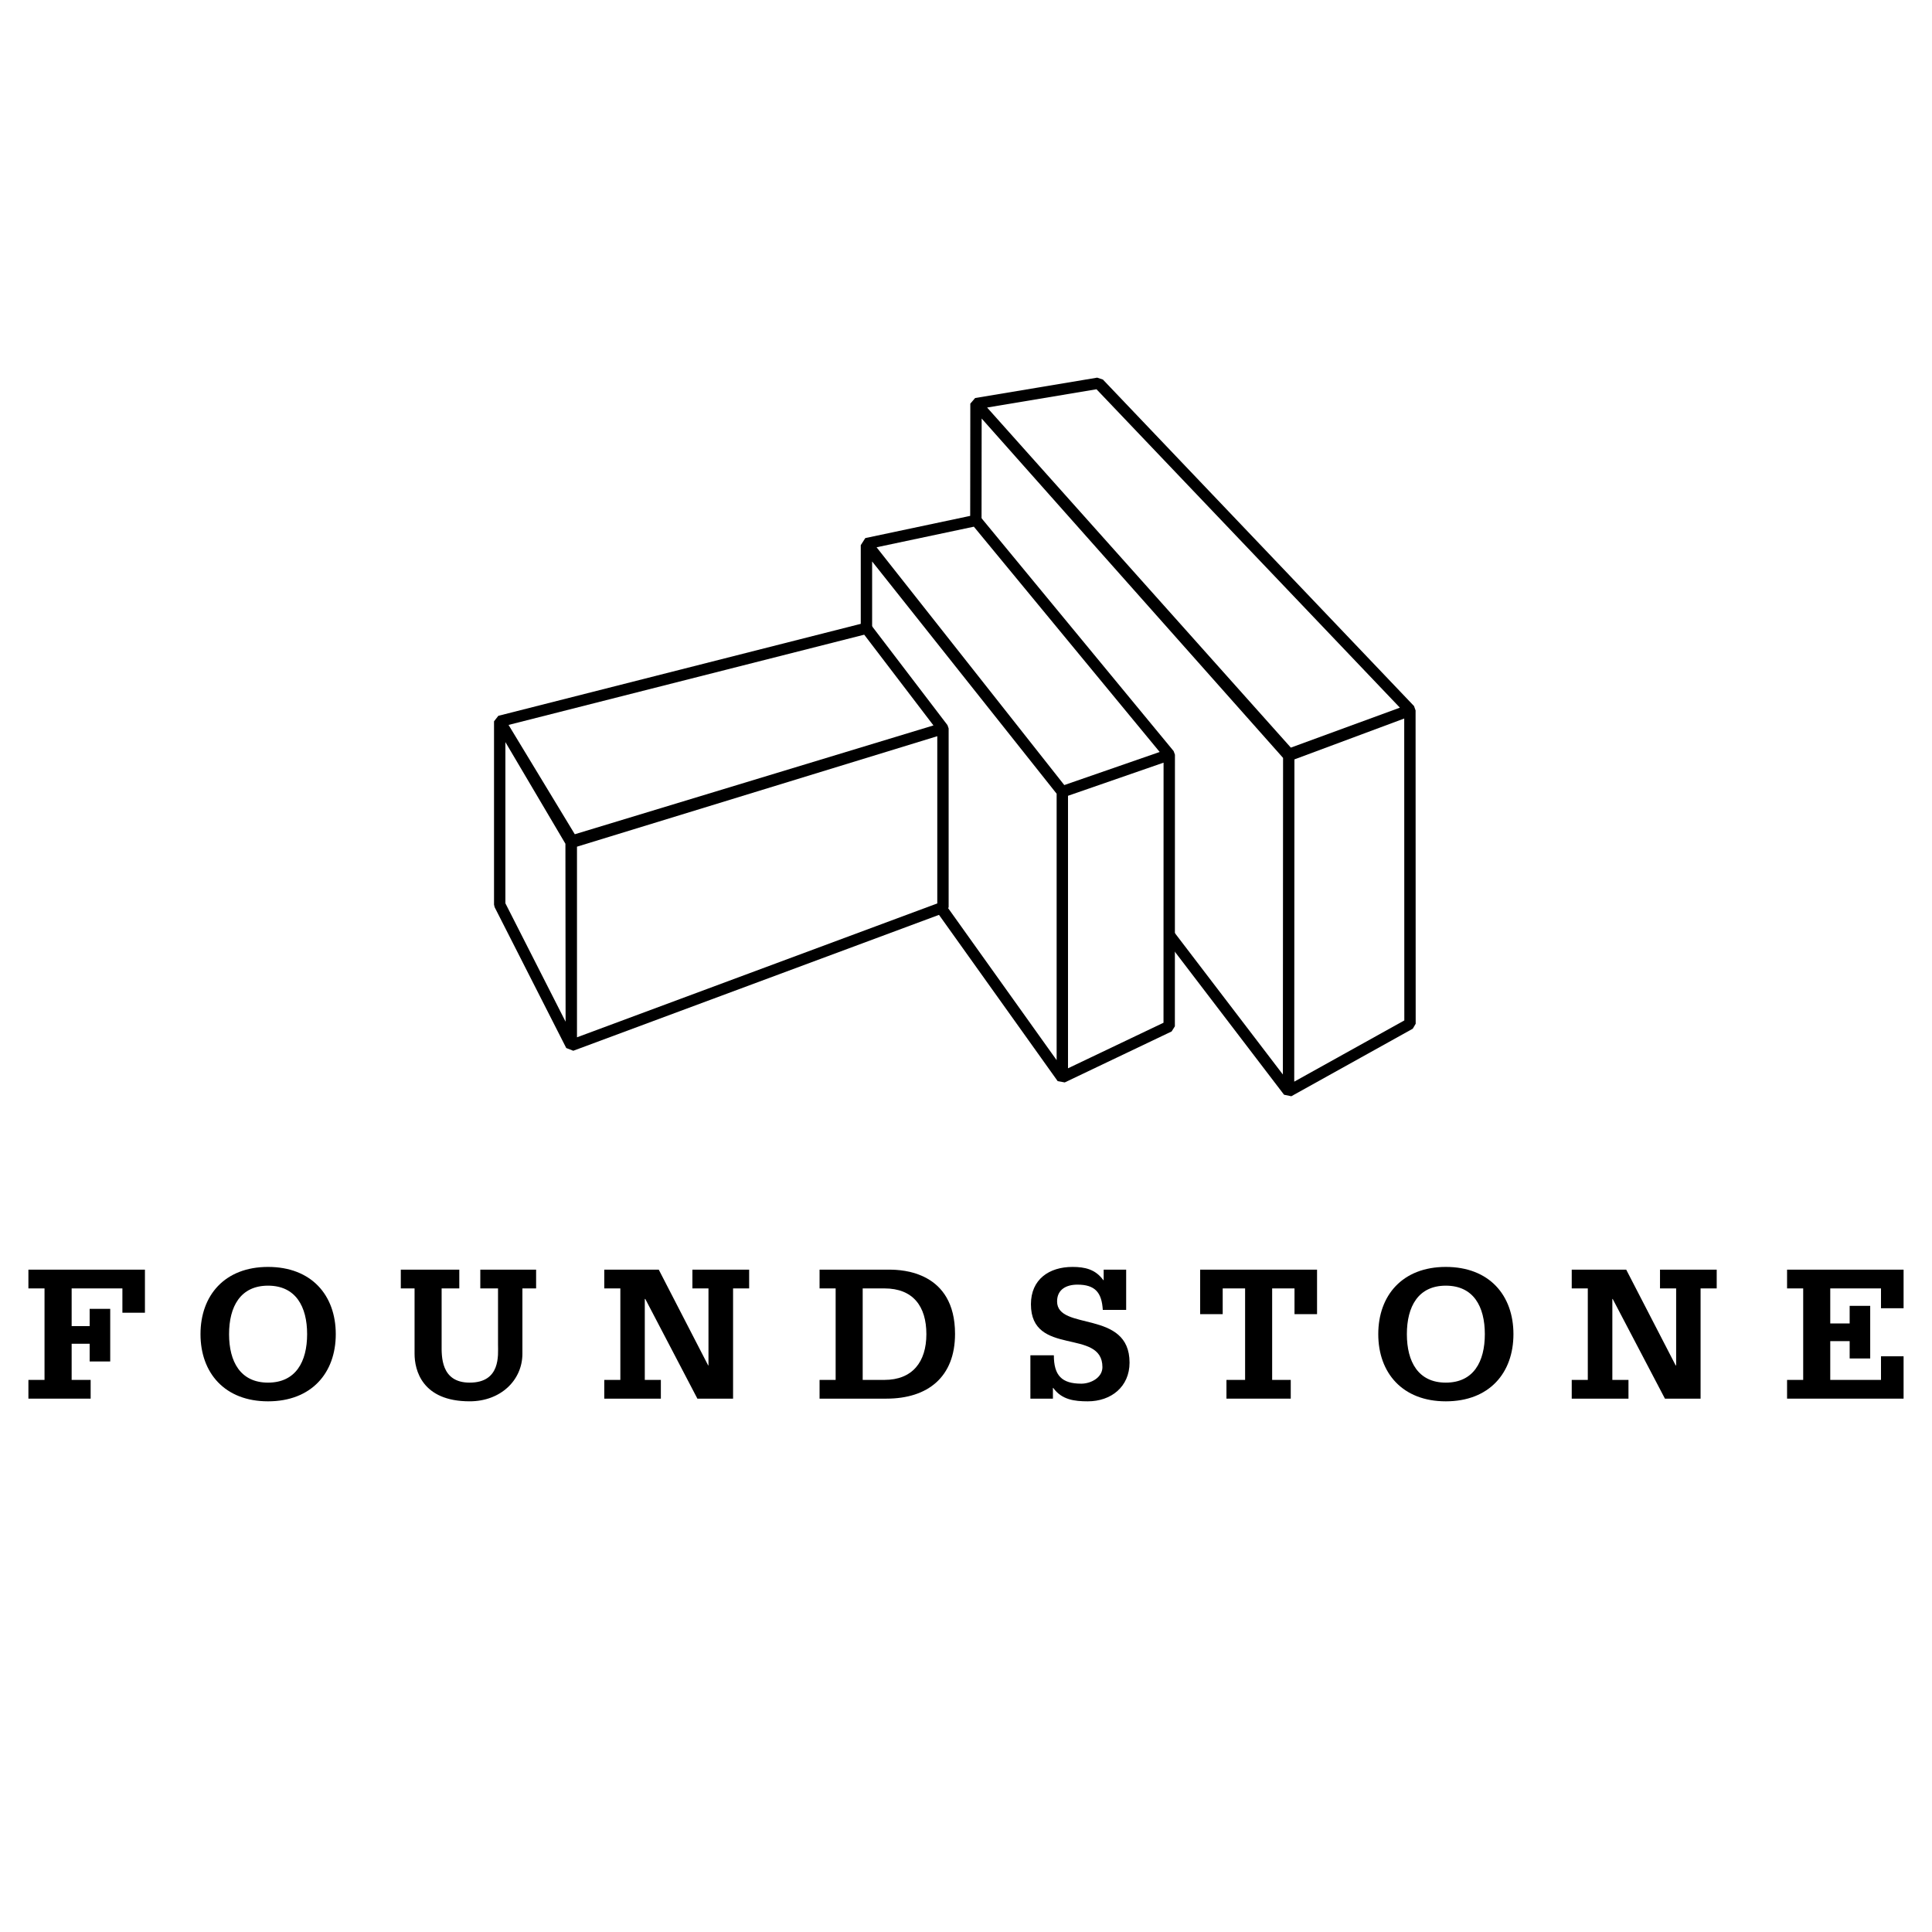
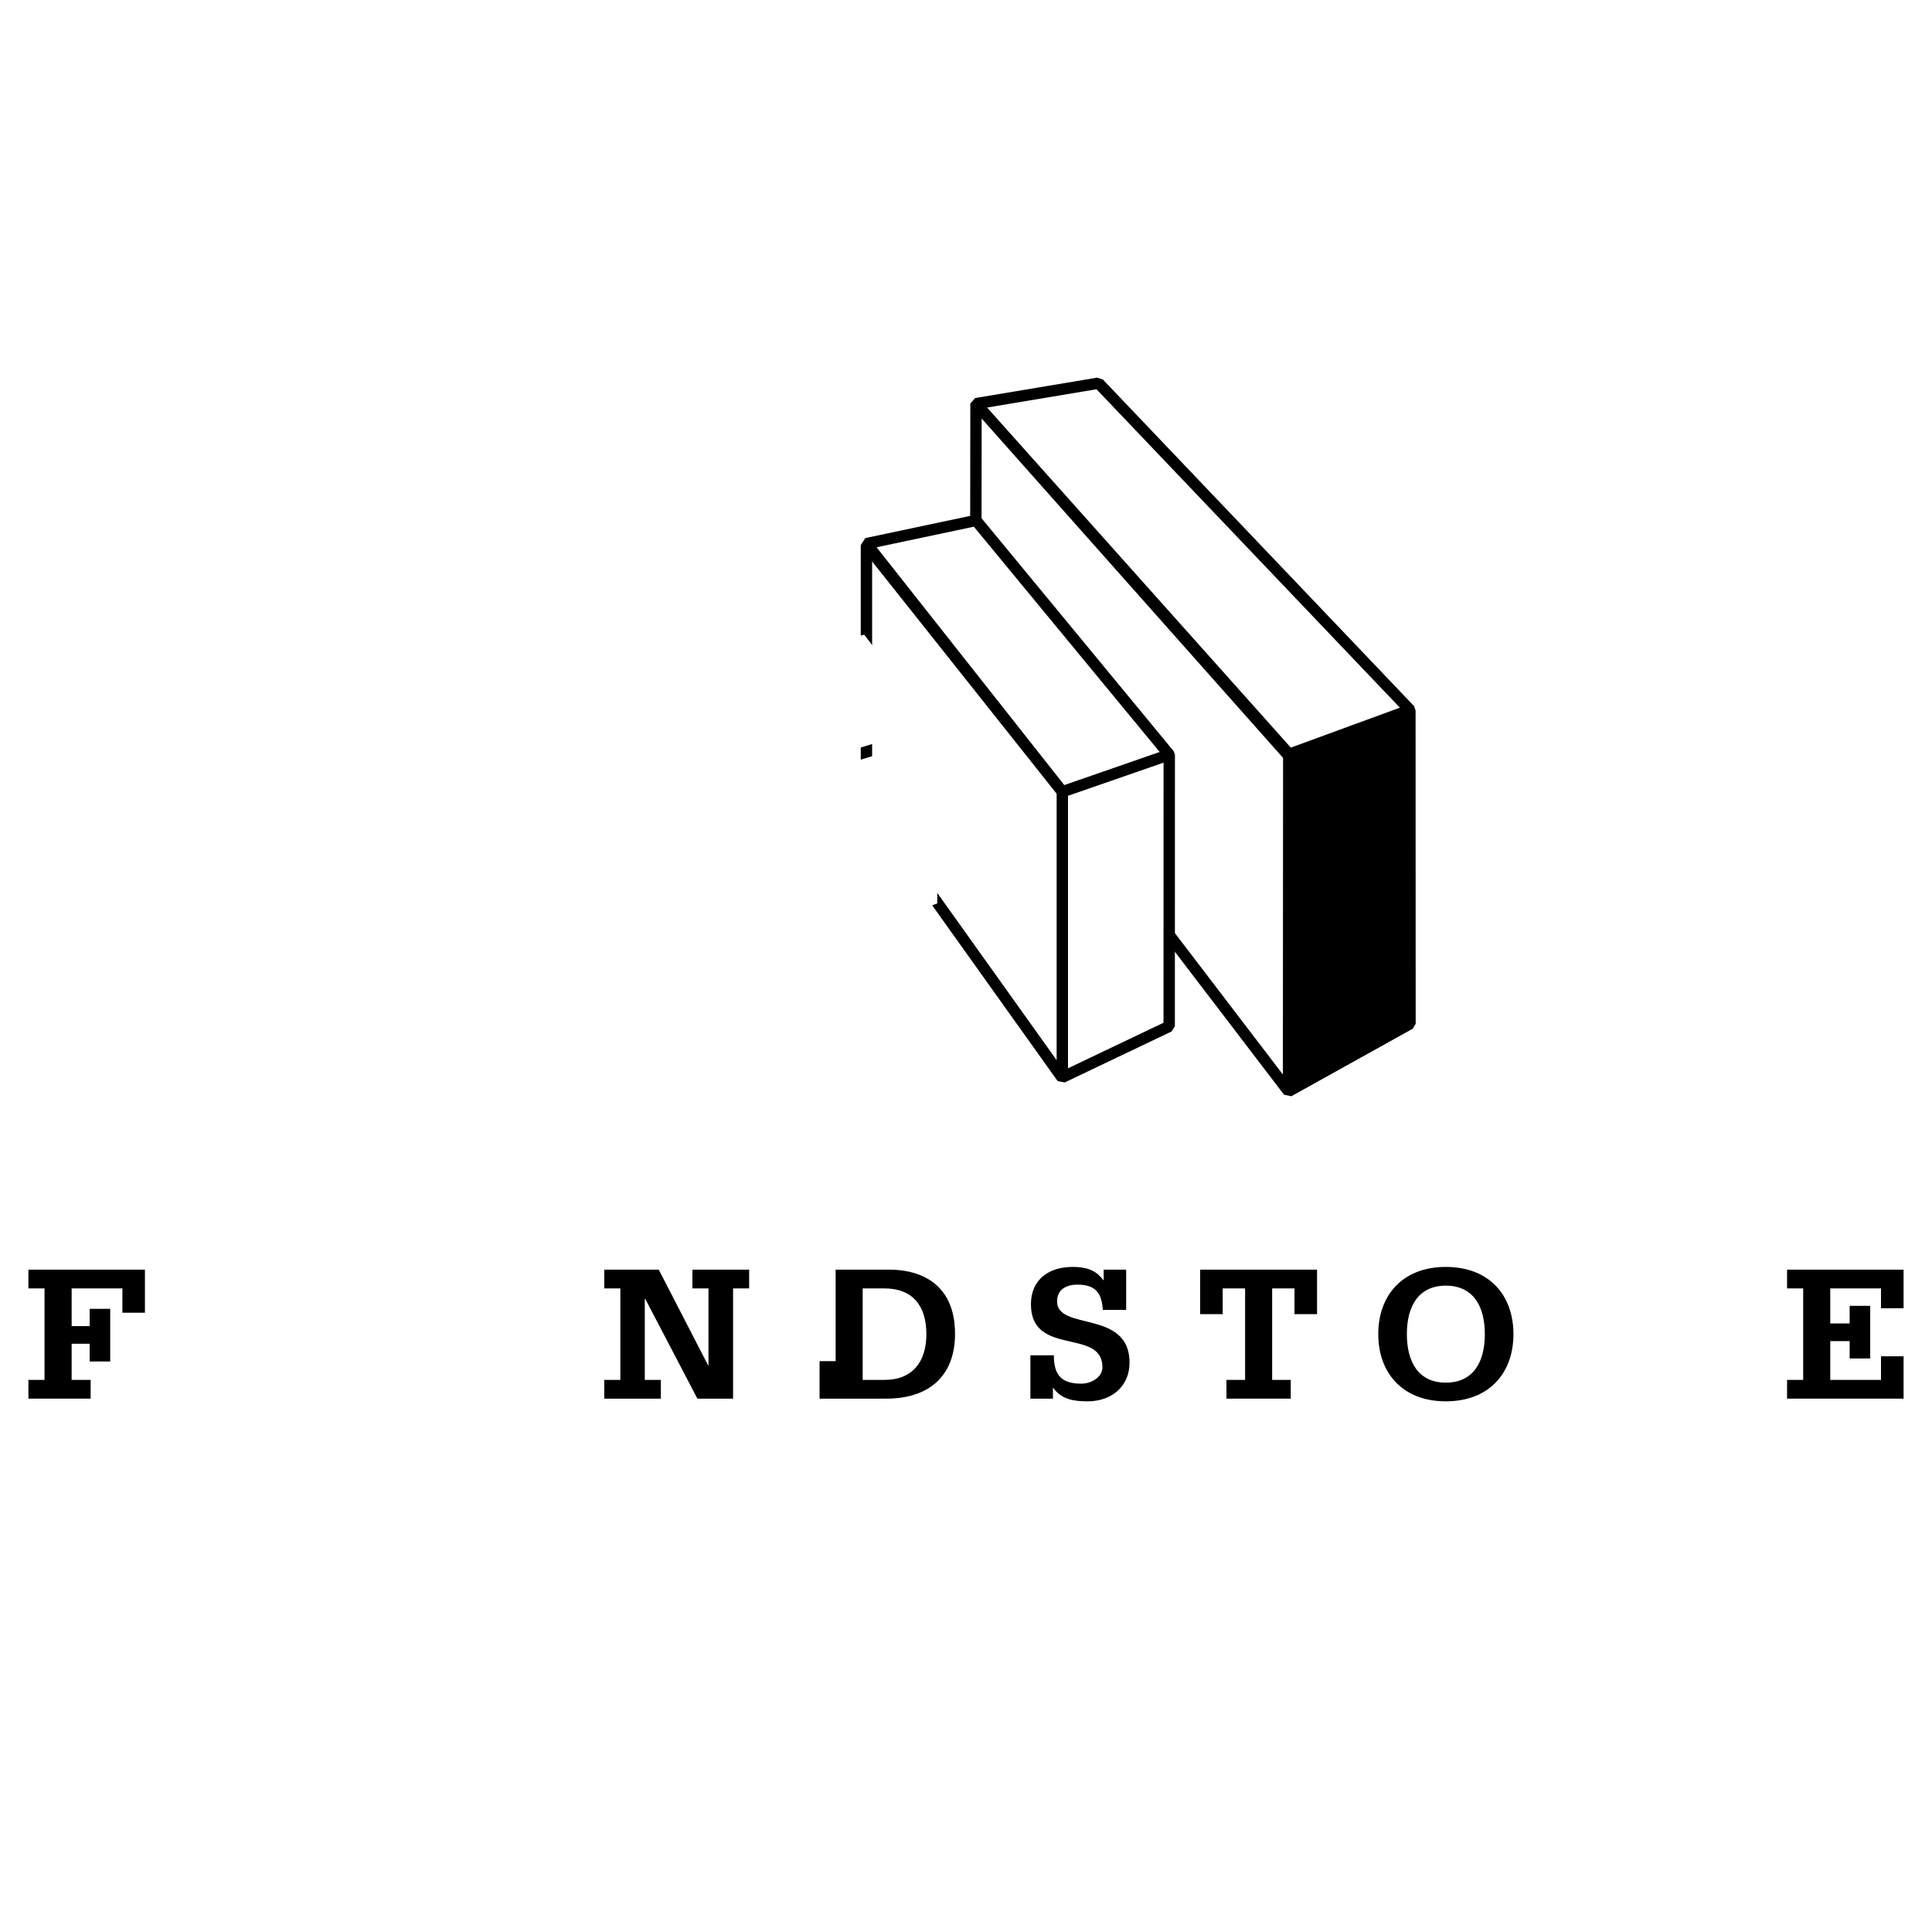
<svg xmlns="http://www.w3.org/2000/svg" version="1.0" id="Layer_1" x="0px" y="0px" width="192.756px" height="192.756px" viewBox="0 0 192.756 192.756" enable-background="new 0 0 192.756 192.756" xml:space="preserve">
  <g>
    <polygon fill-rule="evenodd" clip-rule="evenodd" fill="#FFFFFF" points="0,0 192.756,0 192.756,192.756 0,192.756 0,0  " />
    <polygon points="141.233,70.879 141.243,102.141 140.951,102.635 128.834,109.373 128.109,109.221 96.895,68.342 96.778,67.999    96.808,40.271 97.287,39.713 109.467,37.678 110.036,37.867 141.076,70.442 141.233,70.879  " />
    <polygon fill="#FFFFFF" points="128.787,74.59 139.667,70.604 109.398,38.837 98.484,40.66 128.787,74.59  " />
-     <polygon fill="#FFFFFF" points="129.146,75.765 129.126,107.916 140.109,101.809 140.1,71.687 129.146,75.765  " />
    <polygon fill="#FFFFFF" points="127.993,107.205 128.012,75.616 97.94,41.756 97.912,67.81 127.993,107.205  " />
    <polygon points="117.224,75.294 117.217,102.396 116.894,102.908 106.231,107.994 105.527,107.867 85.985,80.491 85.878,80.163    85.878,54.393 86.331,53.685 97.265,51.371 97.815,51.566 117.093,74.935 117.224,75.294  " />
    <polygon fill="#FFFFFF" points="106.184,78.326 115.702,75.025 97.162,52.548 87.456,54.602 106.184,78.326  " />
    <polygon fill="#FFFFFF" points="106.555,79.396 106.555,106.584 116.083,102.039 116.089,76.09 106.555,79.396  " />
    <polygon fill="#FFFFFF" points="105.421,105.771 105.421,79.19 87.012,56.016 87.012,79.984 105.421,105.771  " />
-     <polygon points="49.719,71.417 86.308,62.132 86.895,62.338 94.529,72.344 94.646,72.677 94.646,90.527 94.276,91.056    57.196,104.834 56.494,104.561 49.351,90.512 49.289,90.255 49.289,71.966 49.719,71.417  " />
    <polygon fill-rule="evenodd" clip-rule="evenodd" points="14.46,126.674 14.46,130.971 12.212,130.971 12.212,128.545    7.148,128.545 7.148,132.305 8.946,132.305 8.946,130.584 10.996,130.584 10.996,135.834 8.946,135.834 8.946,134.066    7.148,134.066 7.148,137.674 9.044,137.674 9.044,139.543 2.834,139.543 2.834,137.674 4.442,137.674 4.442,128.545 2.834,128.545    2.834,126.674 14.46,126.674  " />
-     <path fill-rule="evenodd" clip-rule="evenodd" d="M26.742,137.945c-2.751,0-3.888-2.086-3.888-4.836   c0-2.752,1.137-4.838,3.888-4.838c2.763,0,3.9,2.086,3.9,4.838C30.642,135.859,29.504,137.945,26.742,137.945L26.742,137.945   L26.742,137.945z M26.742,139.811c4.336,0,6.758-2.832,6.758-6.701c0-3.881-2.422-6.709-6.758-6.709   c-4.313,0-6.738,2.828-6.738,6.709C20.004,136.979,22.428,139.811,26.742,139.811L26.742,139.811z" />
-     <path fill-rule="evenodd" clip-rule="evenodd" d="M53.488,128.545H52.12v6.521c0,2.627-2.161,4.744-5.262,4.744   c-4.77,0-5.497-3.137-5.497-4.744v-6.521h-1.373v-1.871h5.836v1.871h-1.763v5.625c0,1.102-0.107,3.775,2.797,3.775   c3.116,0,2.83-2.775,2.83-3.775v-5.625H47.92v-1.871h5.568V128.545L53.488,128.545z" />
    <polygon fill-rule="evenodd" clip-rule="evenodd" points="60.289,137.674 61.892,137.674 61.892,128.545 60.289,128.545    60.289,126.674 65.725,126.674 70.653,136.227 70.685,136.227 70.685,128.545 69.081,128.545 69.081,126.674 74.743,126.674    74.743,128.545 73.139,128.545 73.139,139.543 69.579,139.543 64.382,129.6 64.331,129.6 64.331,137.674 65.934,137.674    65.934,139.543 60.289,139.543 60.289,137.674  " />
-     <path fill-rule="evenodd" clip-rule="evenodd" d="M86.071,128.545h2.168c2.858,0,4.186,1.787,4.186,4.564   c0,2.781-1.404,4.564-4.186,4.564h-2.168V128.545L86.071,128.545L86.071,128.545z M81.767,139.543h6.667   c4.149,0,6.85-2.174,6.85-6.461c0-6.207-5.262-6.408-6.533-6.408h-6.983v1.871h1.604v9.129h-1.604V139.543L81.767,139.543z" />
+     <path fill-rule="evenodd" clip-rule="evenodd" d="M86.071,128.545h2.168c2.858,0,4.186,1.787,4.186,4.564   c0,2.781-1.404,4.564-4.186,4.564h-2.168V128.545L86.071,128.545L86.071,128.545z M81.767,139.543h6.667   c4.149,0,6.85-2.174,6.85-6.461c0-6.207-5.262-6.408-6.533-6.408h-6.983h1.604v9.129h-1.604V139.543L81.767,139.543z" />
    <path fill-rule="evenodd" clip-rule="evenodd" d="M102.802,135.215h2.341c0,2.029,0.799,2.834,2.741,2.834   c0.942,0,2.105-0.598,2.105-1.648c0-3.936-7.133-1-7.133-6.275c0-2.488,1.82-3.725,4.146-3.725c1.25,0,2.296,0.242,3.075,1.32   h0.036v-1.047h2.244v4.014h-2.332c-0.103-1.742-0.773-2.52-2.531-2.52c-1.091,0-2.029,0.469-2.029,1.674   c0,2.984,7.23,0.783,7.23,6.102c0,2.414-1.84,3.867-4.165,3.867c-1.334,0-2.604-0.158-3.448-1.338h-0.032v1.07h-2.248V135.215   L102.802,135.215z" />
    <polygon fill-rule="evenodd" clip-rule="evenodd" points="131.402,126.674 131.402,131.113 129.153,131.113 129.153,128.545    126.923,128.545 126.923,137.674 128.778,137.674 128.778,139.543 122.364,139.543 122.364,137.674 124.224,137.674    124.224,128.545 121.989,128.545 121.989,131.113 119.74,131.113 119.74,126.674 131.402,126.674  " />
    <path fill-rule="evenodd" clip-rule="evenodd" d="M144.248,137.945c-2.752,0-3.884-2.086-3.884-4.836   c0-2.752,1.132-4.838,3.884-4.838c2.767,0,3.894,2.086,3.894,4.838C148.142,135.859,147.015,137.945,144.248,137.945   L144.248,137.945L144.248,137.945z M144.248,139.811c4.34,0,6.748-2.832,6.748-6.701c0-3.881-2.408-6.709-6.748-6.709   c-4.315,0-6.738,2.828-6.738,6.709C137.51,136.979,139.933,139.811,144.248,139.811L144.248,139.811z" />
-     <polygon fill-rule="evenodd" clip-rule="evenodd" points="156.812,137.674 158.415,137.674 158.415,128.545 156.812,128.545    156.812,126.674 162.248,126.674 167.182,136.227 167.229,136.227 167.229,128.545 165.619,128.545 165.619,126.674    171.276,126.674 171.276,128.545 169.667,128.545 169.667,139.543 166.111,139.543 160.9,129.6 160.864,129.6 160.864,137.674    162.473,137.674 162.473,139.543 156.812,139.543 156.812,137.674  " />
    <polygon fill-rule="evenodd" clip-rule="evenodd" points="178.296,137.674 179.905,137.674 179.905,128.545 178.296,128.545    178.296,126.674 189.921,126.674 189.921,130.523 187.667,130.523 187.667,128.545 182.605,128.545 182.605,132.041    184.541,132.041 184.541,130.285 186.591,130.285 186.591,135.535 184.541,135.535 184.541,133.805 182.605,133.805    182.605,137.674 187.667,137.674 187.667,135.318 189.921,135.318 189.921,139.543 178.296,139.543 178.296,137.674  " />
    <polygon fill="#FFFFFF" points="50.423,74.039 50.423,90.121 56.43,101.936 56.412,84.181 50.423,74.039  " />
    <polygon fill="#FFFFFF" points="93.513,73.451 57.566,84.473 57.566,103.492 93.513,90.135 93.513,73.451  " />
    <polygon fill="#FFFFFF" points="50.738,72.326 57.348,83.233 93.131,72.376 86.223,63.323 50.738,72.326  " />
  </g>
</svg>